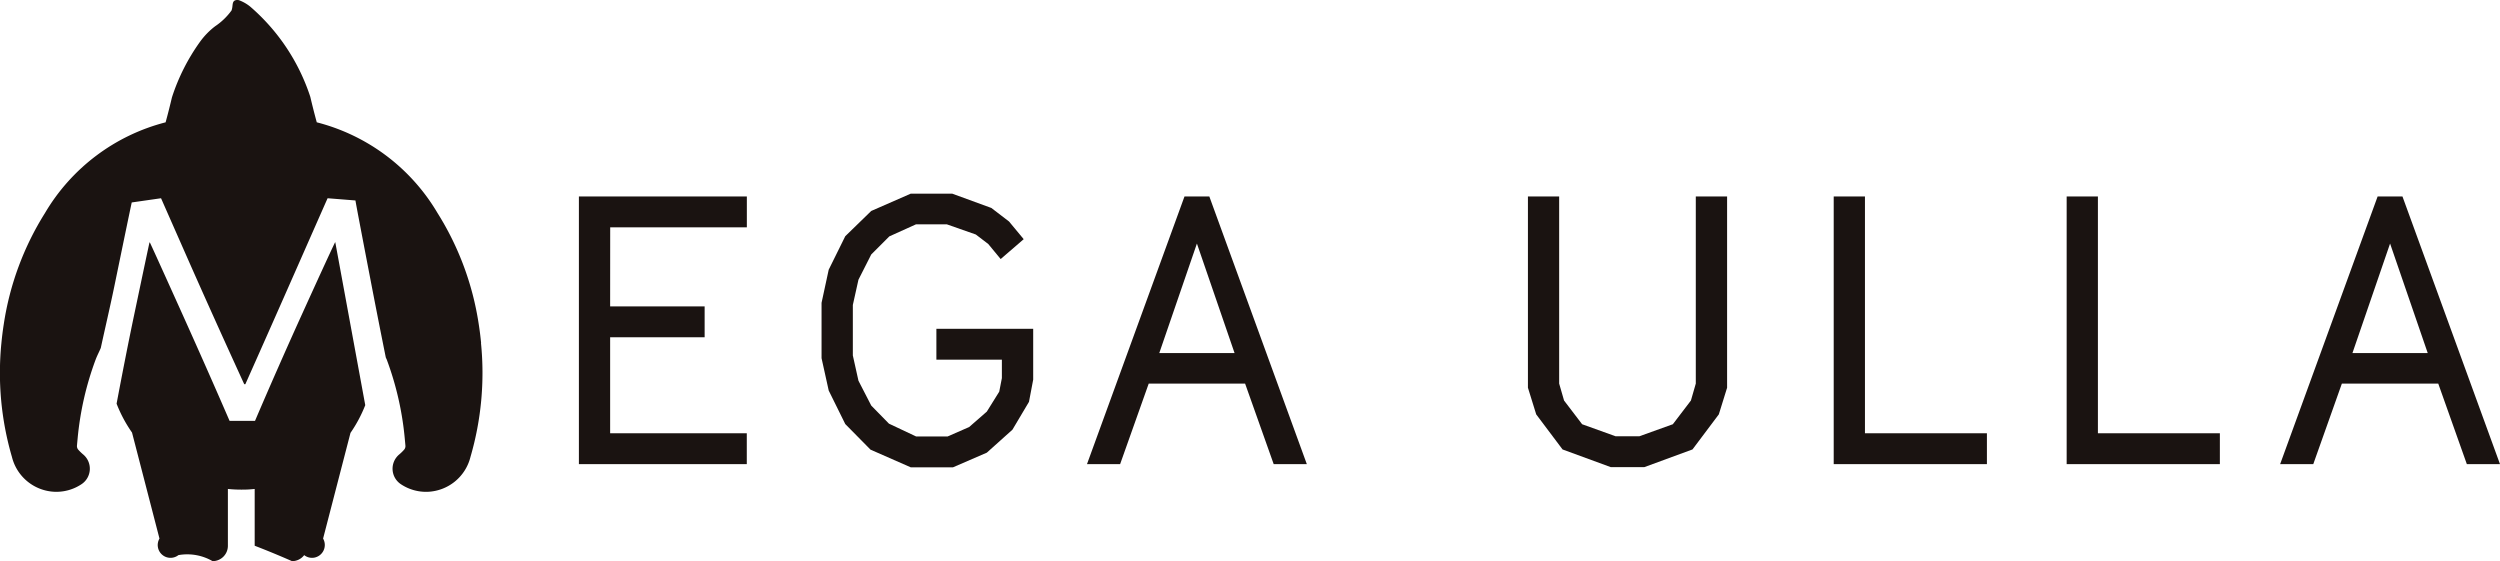
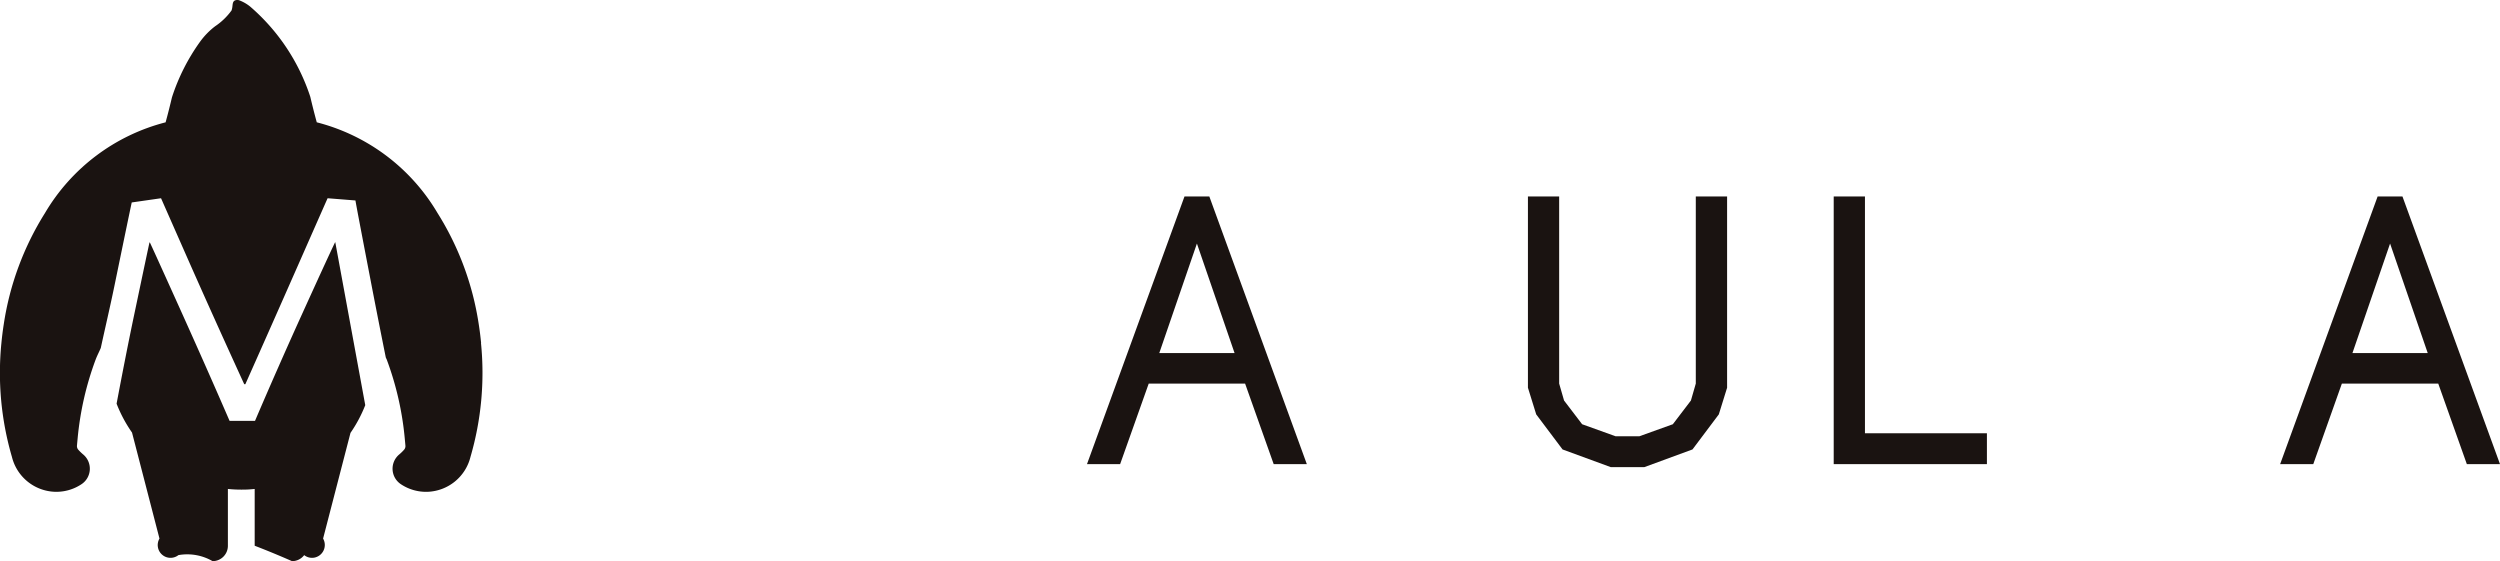
<svg xmlns="http://www.w3.org/2000/svg" width="178.192" height="40" viewBox="0 0 178.192 40">
  <g id="그룹_7866" data-name="그룹 7866" transform="translate(0 0)">
-     <path id="패스_397" data-name="패스 397" d="M706.756,1674.246h6.735v2.2h-6.735v6.842h9.74v2.2H704.529v-19.078H716.5v2.2h-9.74Z" transform="translate(-663.267 -1652.406)" fill="#1a1311" />
-     <path id="패스_398" data-name="패스 398" d="M803.286,1668.251l-2.066-.725h-2.2l-1.9.859-1.288,1.288-.912,1.8-.4,1.8v3.6l.4,1.8.912,1.771,1.261,1.288,1.932.912h2.254l1.53-.67,1.26-1.1.886-1.422.188-.966v-1.314h-4.668v-2.2h6.9v3.622l-.3,1.583-1.18,1.986-1.825,1.637-2.414,1.046h-3.005l-2.871-1.261-1.8-1.825-1.18-2.388-.51-2.307v-3.944l.51-2.362,1.18-2.387,1.851-1.8,2.818-1.234H801.6l2.791,1.02,1.261.965,1.046,1.261L805.057,1670l-.886-1.073Z" transform="translate(-733.732 -1651.536)" fill="#1a1311" />
    <path id="패스_399" data-name="패스 399" d="M903.994,1685.489h-2.362l-2.039-5.743h-6.869l-2.039,5.743h-2.362l6.95-19.078h1.771Zm-7.835-15.724-2.683,7.807h5.367Z" transform="translate(-810.847 -1652.406)" fill="#1a1311" />
    <path id="패스_400" data-name="패스 400" d="M1050.272,1684.443l-1.878-2.5-.59-1.9v-13.63h2.226v13.335l.349,1.208,1.288,1.69,2.388.859h1.69l2.388-.859,1.288-1.69.348-1.208v-13.335H1062v13.63l-.59,1.9-1.878,2.5-3.434,1.261h-2.388Z" transform="translate(-938.898 -1652.408)" fill="#1a1311" />
    <path id="패스_401" data-name="패스 401" d="M1169.3,1683.288v2.2h-10.92v-19.078h2.227v16.877Z" transform="translate(-1027.679 -1652.406)" fill="#1a1311" />
-     <path id="패스_402" data-name="패스 402" d="M1253.794,1683.288v2.2h-10.92v-19.078h2.227v16.877Z" transform="translate(-1095.569 -1652.406)" fill="#1a1311" />
    <path id="패스_403" data-name="패스 403" d="M1335.563,1685.489H1333.2l-2.039-5.743h-6.869l-2.039,5.743h-2.362l6.949-19.078h1.771Zm-7.835-15.724-2.683,7.807h5.367Z" transform="translate(-1157.371 -1652.406)" fill="#1a1311" />
    <path id="패스_404" data-name="패스 404" d="M529.442,1619.658q-.066-.691-.172-1.364a20.645,20.645,0,0,0-2.932-7.9,14.035,14.035,0,0,0-8.61-6.471l-.032-.117q-.229-.846-.429-1.7a14.39,14.39,0,0,0-4.277-6.424,2.8,2.8,0,0,0-.754-.442.432.432,0,0,0-.359.006c-.135.081-.14.235-.162.42a1.291,1.291,0,0,1-.06.282,4.62,4.62,0,0,1-1.174,1.131,5.281,5.281,0,0,0-1.062,1.088,14.34,14.34,0,0,0-2.013,3.977c-.132.557-.27,1.113-.421,1.666l-.026.094-.005.02a14.038,14.038,0,0,0-8.6,6.469,20.663,20.663,0,0,0-2.933,7.906c-.07.447-.128.9-.171,1.359a21.362,21.362,0,0,0,.749,8.109,3.274,3.274,0,0,0,3.047,2.491,3.229,3.229,0,0,0,1.917-.544,1.323,1.323,0,0,0,.125-2.109,3.314,3.314,0,0,1-.352-.34.391.391,0,0,1-.1-.3c.014-.156.035-.389.049-.532a21.853,21.853,0,0,1,1.285-5.607c.108-.284.247-.543.364-.819.315-1.448.66-2.916.957-4.354q1.143-5.546,1.249-6.018l2.089-.3q.131.3,1.861,4.222t4.068,9.033h.079q1.787-4.011,3.786-8.548t2.078-4.707l1.985.158q.039.288,1.091,5.748.507,2.64,1.07,5.437c.019.051.046.1.066.148a21.857,21.857,0,0,1,1.285,5.608c.014.143.035.376.049.532a.391.391,0,0,1-.1.3,3.314,3.314,0,0,1-.352.34,1.324,1.324,0,0,0,.125,2.109,3.231,3.231,0,0,0,1.917.544,3.275,3.275,0,0,0,3.048-2.491,21.361,21.361,0,0,0,.749-8.109" transform="translate(-495.15 -1595.205)" fill="#1a1311" />
    <path id="패스_405" data-name="패스 405" d="M552.79,1683.056q-.513,1.066-2.276,4.947t-3.433,7.787h-1.814q-1.565-3.615-3.458-7.816t-2.223-4.9h-.027q-.079.342-1.065,5.03c-.442,2.1-.865,4.265-1.28,6.461a9.685,9.685,0,0,0,1.1,2.059l1.957,7.557a.912.912,0,0,0,1.349,1.179,3.594,3.594,0,0,1,2.437.431,1.094,1.094,0,0,0,1.09-1.1s0,0,0-.008h0v-4.039a9.359,9.359,0,0,0,1.105.048c.271,0,.54-.02.805-.048v4.039h0v.008a61.561,61.561,0,0,1,2.663,1.1,1.087,1.087,0,0,0,.865-.431.905.905,0,0,0,.727.178.918.918,0,0,0,.621-1.358l1.952-7.532a9.606,9.606,0,0,0,1.053-1.977l-2.134-11.6Z" transform="translate(-528.904 -1665.793)" fill="#1a1311" />
    <rect id="사각형_472844" data-name="사각형 472844" width="178" height="40" fill="#fff" opacity="0" />
  </g>
</svg>